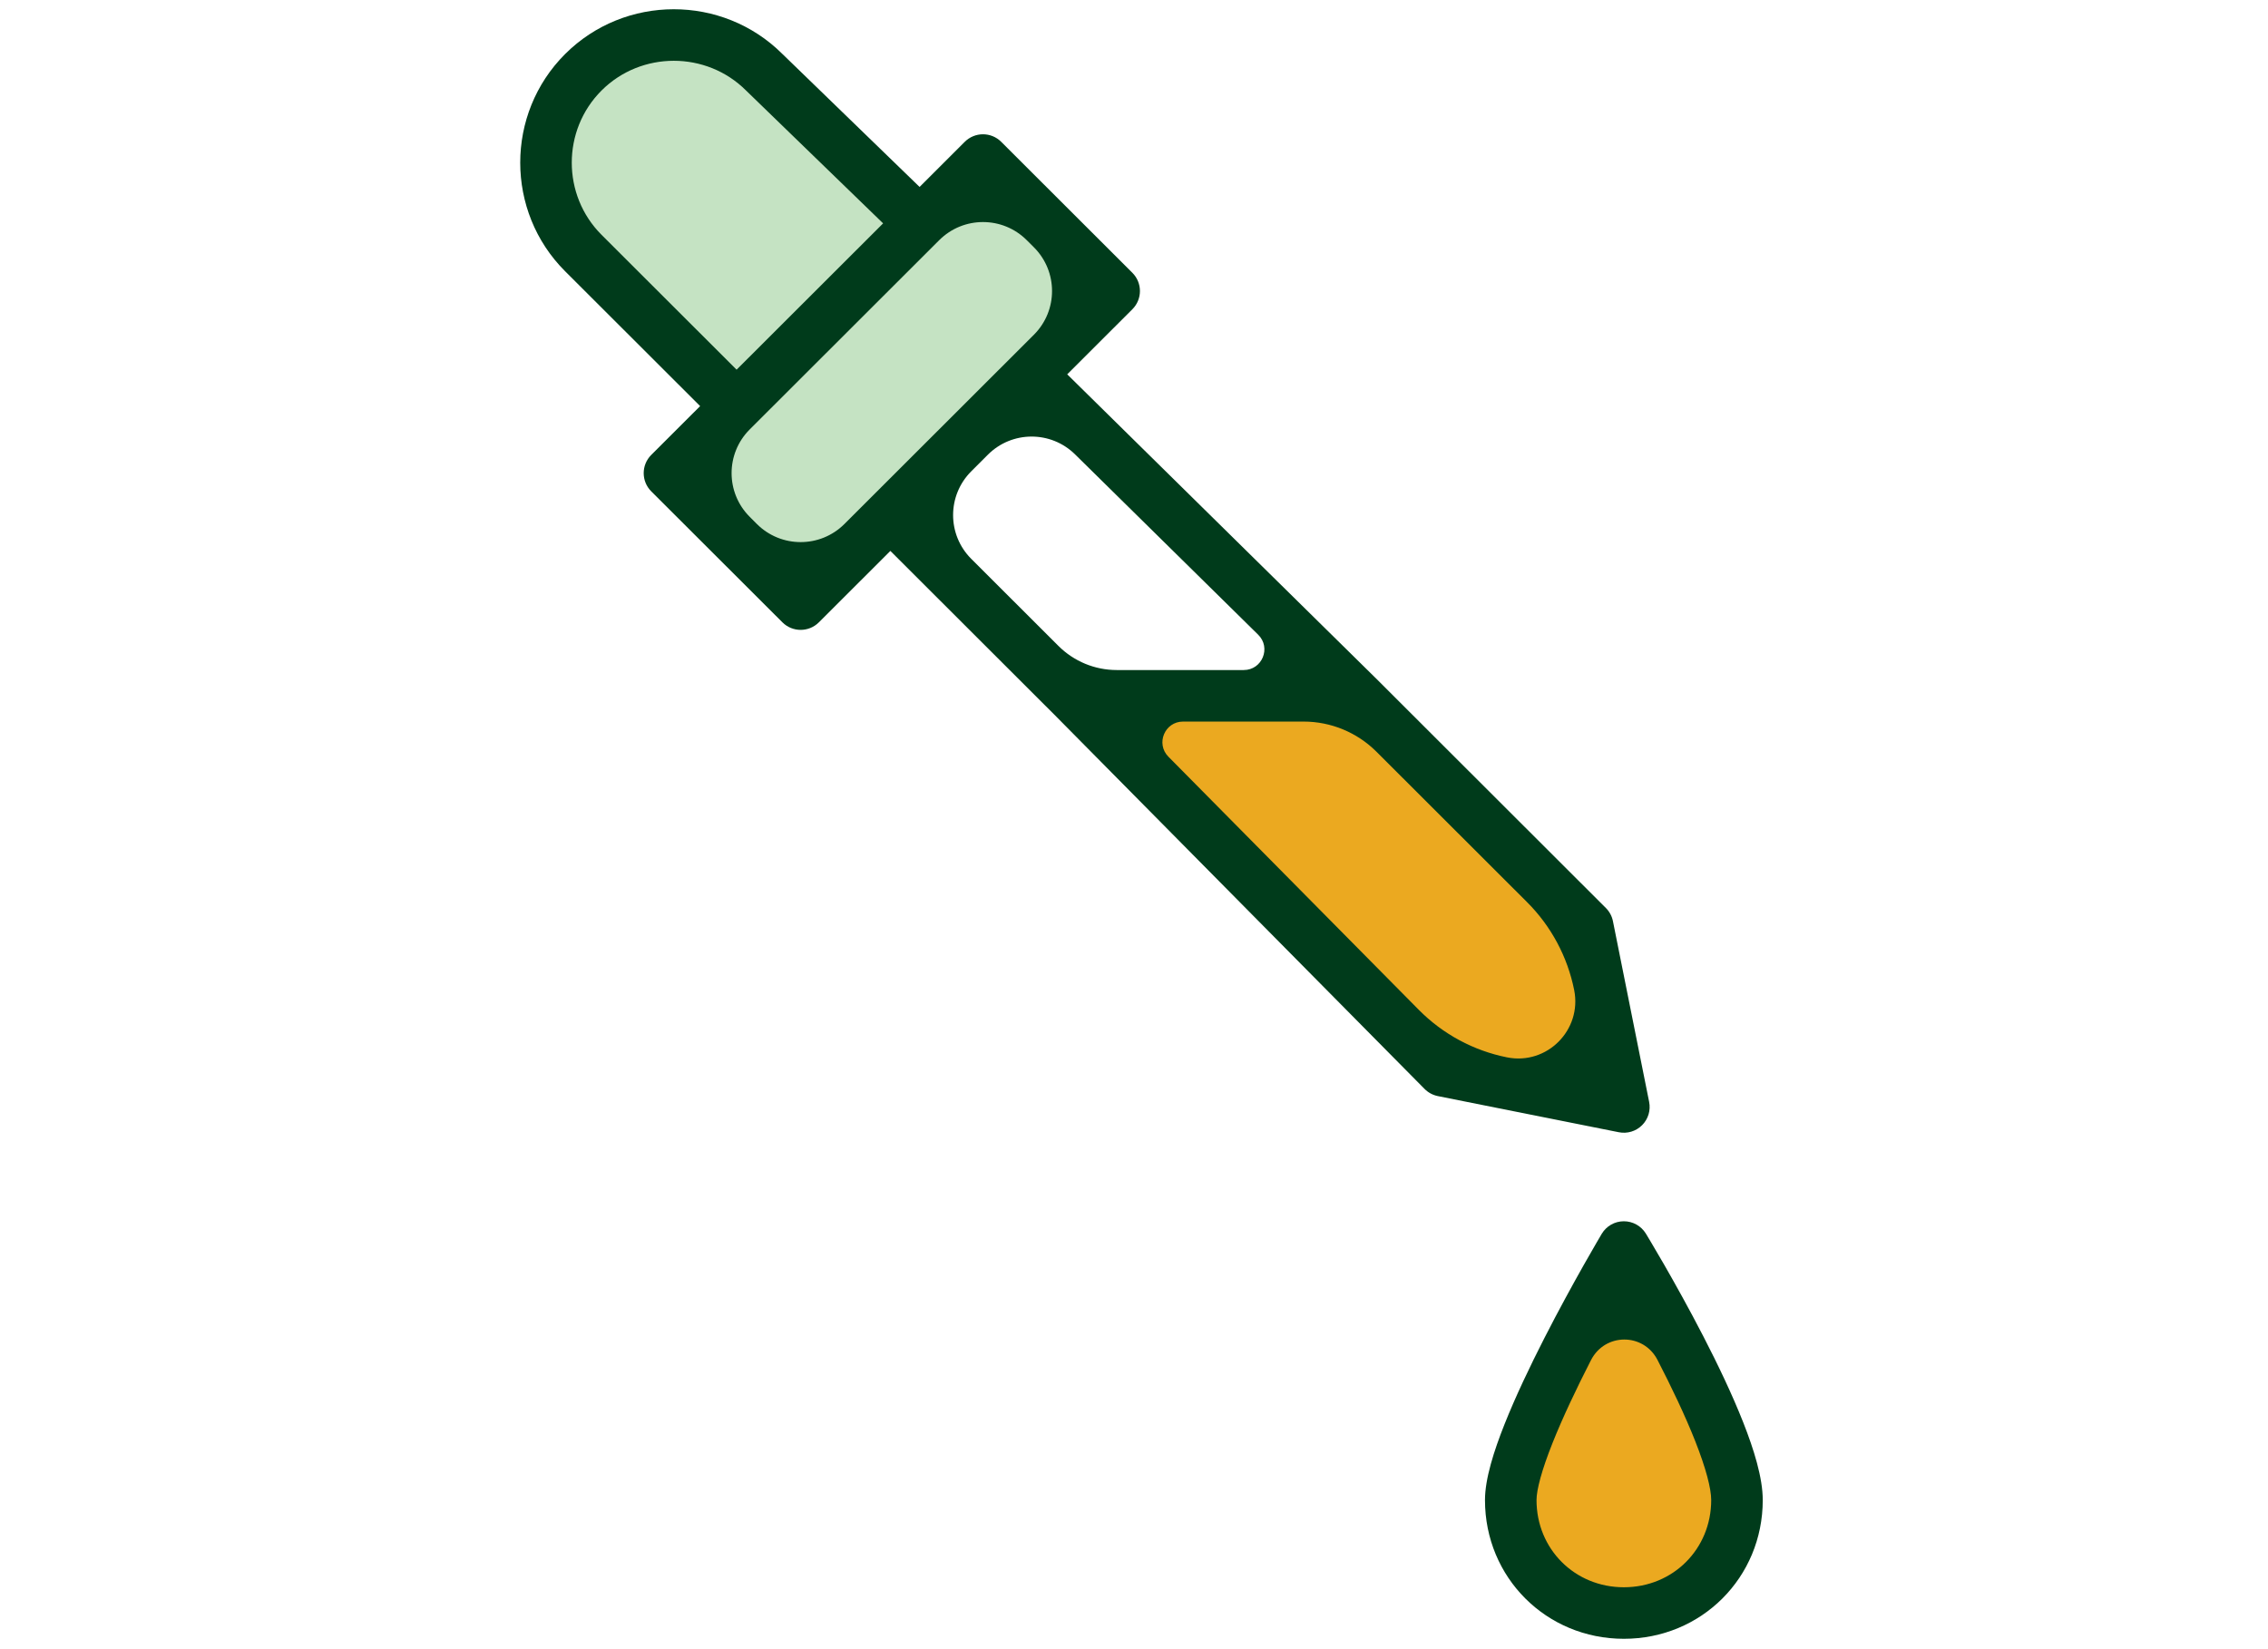
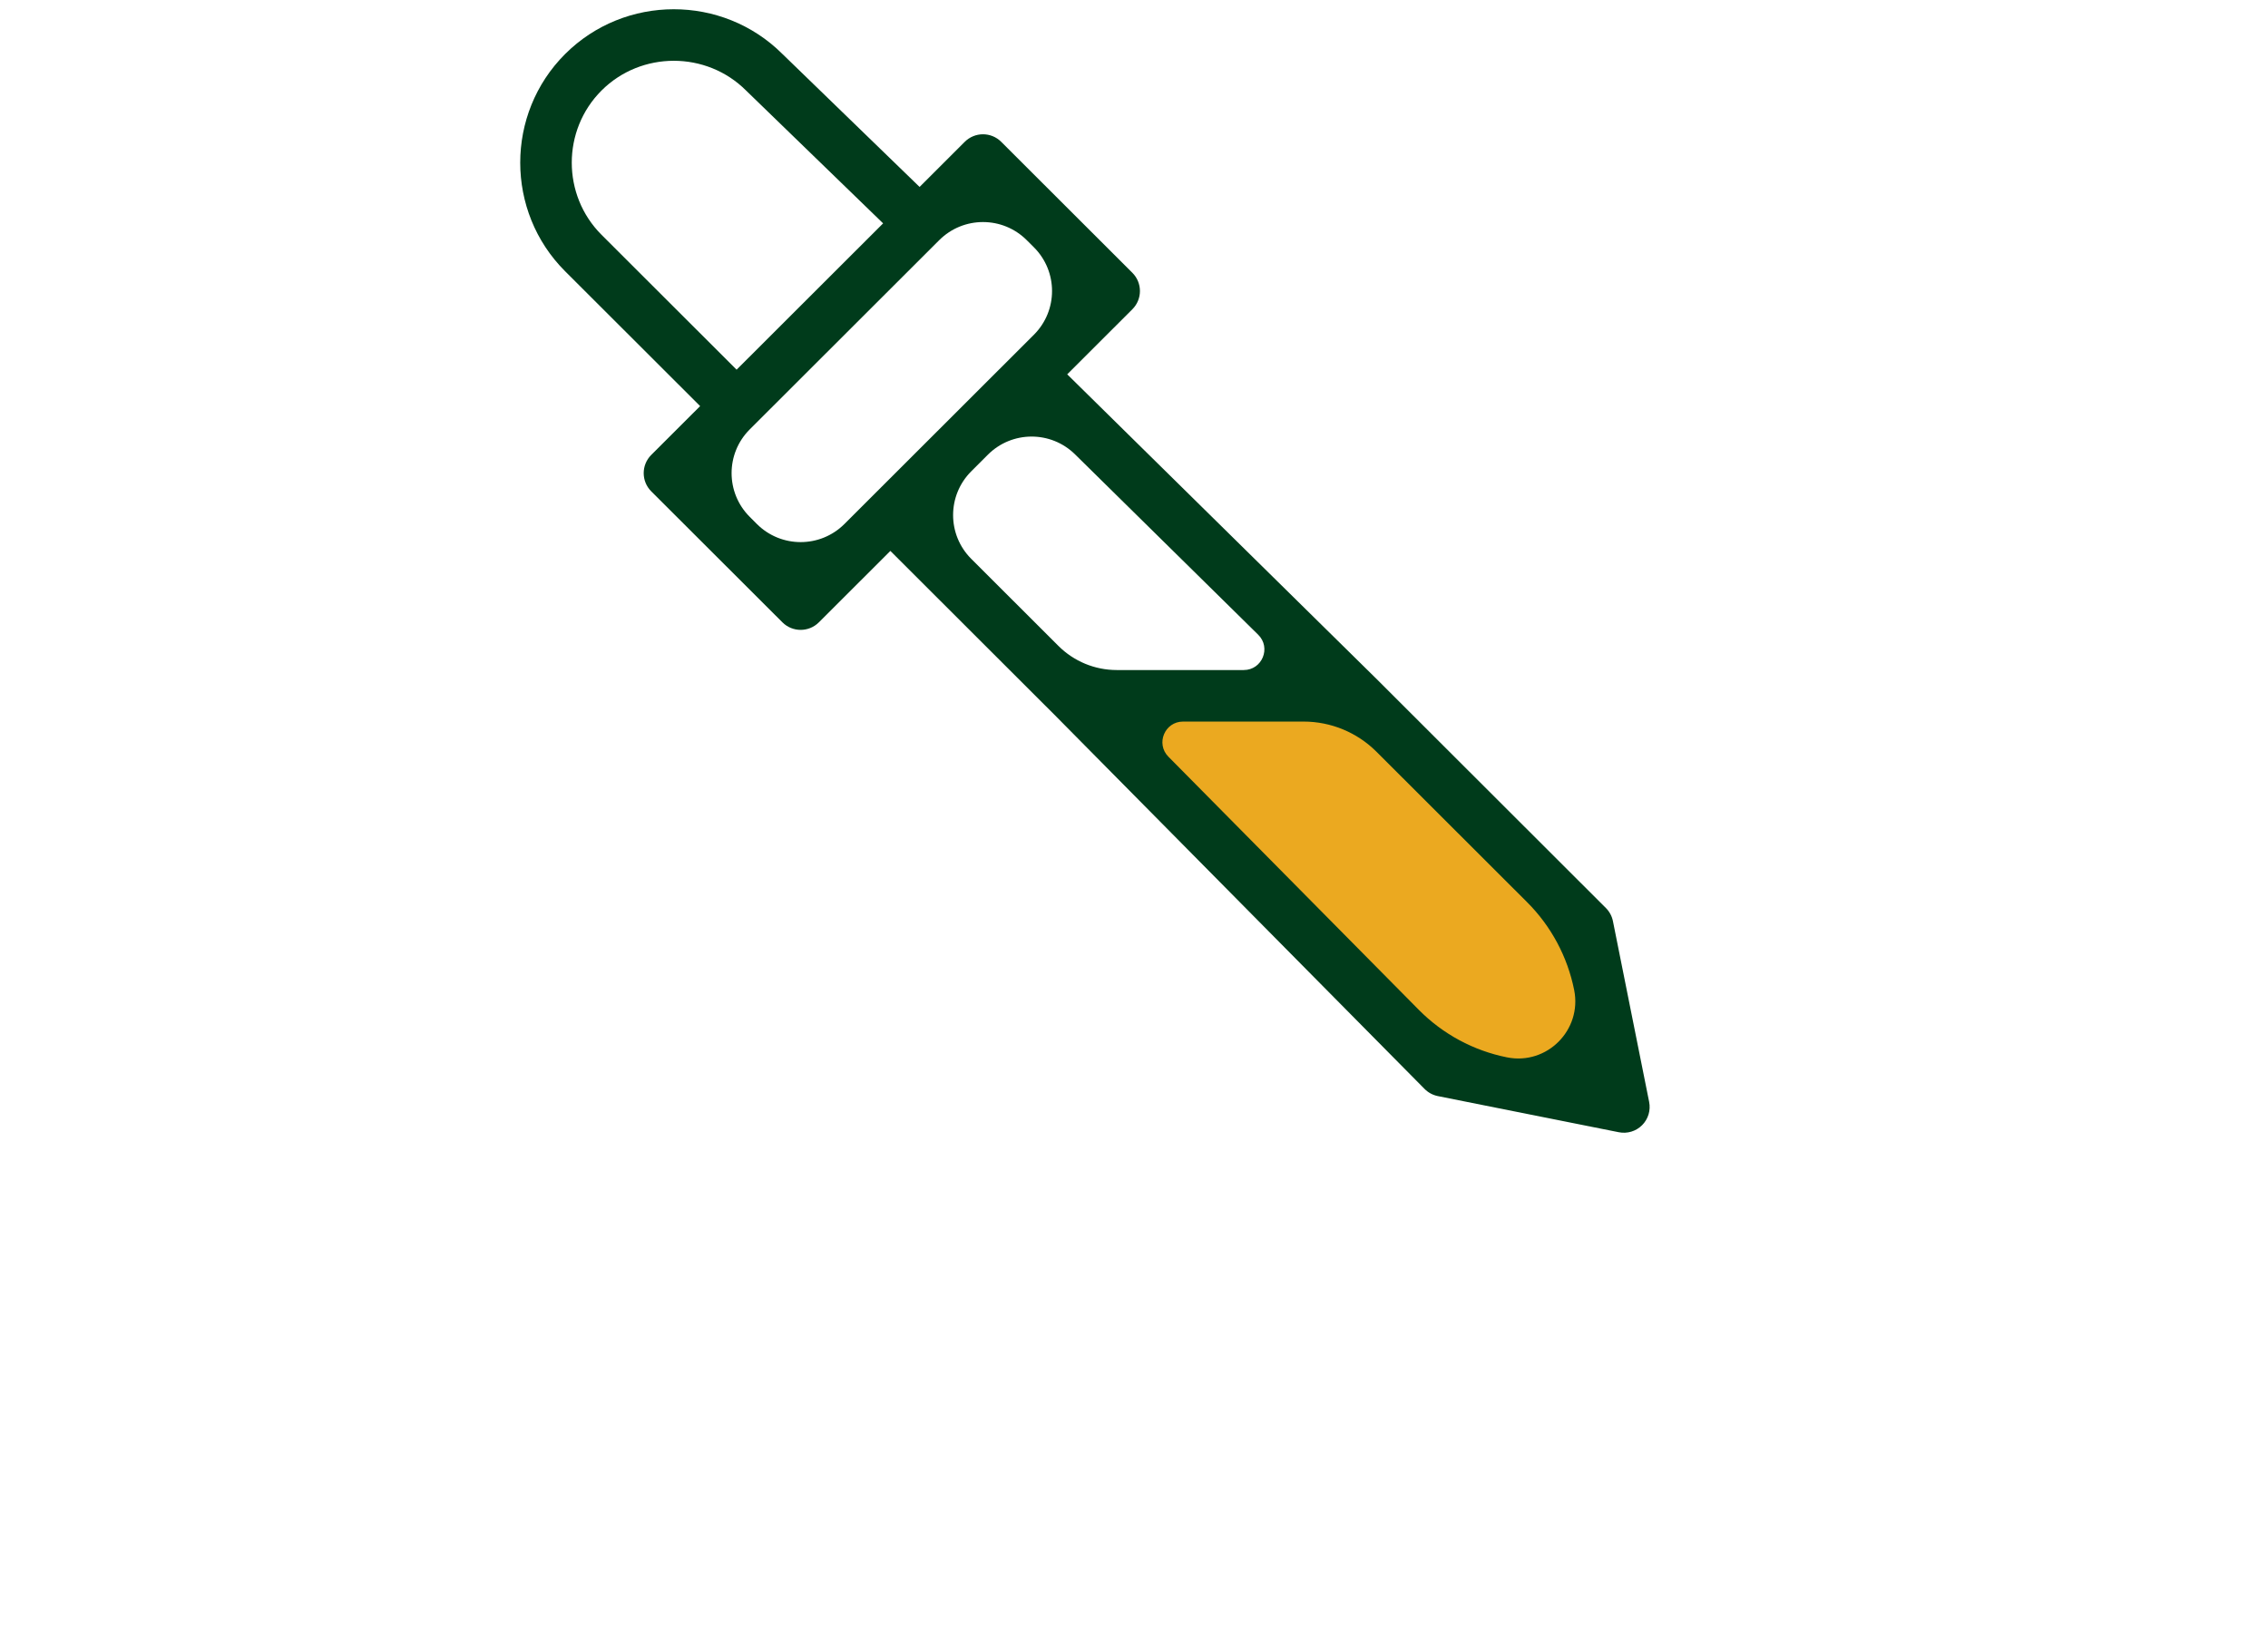
<svg xmlns="http://www.w3.org/2000/svg" width="110" height="80" viewBox="0 0 110 80" fill="none">
  <g clip-path="url(#clip0_29_1945)">
-     <path d="M84.245 72.767C84.245 75.836 81.831 78.247 78.759 78.247C75.687 78.247 73.273 75.836 73.273 72.767C73.273 69.699 78.759 60.493 78.759 60.493C78.759 60.493 84.245 69.48 84.245 72.767Z" fill="#EBA920" />
-     <path fill-rule="evenodd" clip-rule="evenodd" d="M79.826 59.842L78.759 60.493L77.685 59.853C77.909 59.477 78.314 59.245 78.752 59.243C79.19 59.241 79.598 59.468 79.826 59.842ZM80.391 65.971C79.707 64.645 77.844 64.652 77.165 65.979C77.153 66.002 77.141 66.025 77.129 66.048C76.452 67.374 75.786 68.773 75.292 70.016C74.776 71.315 74.523 72.265 74.523 72.767C74.523 75.144 76.376 76.997 78.759 76.997C81.142 76.997 82.995 75.144 82.995 72.767C82.995 72.203 82.736 71.219 82.225 69.921C81.732 68.671 81.067 67.281 80.391 65.971V65.971ZM84.55 69.004C85.067 70.316 85.495 71.688 85.495 72.767C85.495 76.527 82.52 79.497 78.759 79.497C74.998 79.497 72.023 76.527 72.023 72.767C72.023 71.735 72.456 70.384 72.969 69.093C73.504 67.747 74.209 66.27 74.903 64.911C75.599 63.548 76.294 62.286 76.813 61.365C77.074 60.904 77.291 60.528 77.443 60.266C77.519 60.135 77.579 60.033 77.621 59.963L77.668 59.882L77.685 59.853C77.685 59.853 77.685 59.853 78.759 60.493C79.826 59.842 79.826 59.842 79.826 59.842L79.831 59.85L79.843 59.87L79.891 59.949C79.933 60.018 79.993 60.118 80.069 60.247C80.222 60.503 80.439 60.872 80.7 61.325C81.22 62.23 81.916 63.473 82.613 64.824C83.308 66.171 84.014 67.644 84.55 69.004Z" fill="#003B1B" />
    <path d="M78.759 53.699L77.004 44.931L65.813 33.753H51.989L69.982 51.945L78.759 53.699Z" fill="#EBA920" />
-     <path d="M44.529 10.74L37.068 3.507C34.655 1.096 30.705 1.096 28.291 3.507C25.878 5.918 25.878 9.863 28.291 12.274L35.752 19.726" fill="#C5E3C3" />
-     <path d="M47.676 7.763L32.471 22.951L38.832 29.305L54.037 14.117L47.676 7.763Z" fill="#C5E3C3" />
    <path fill-rule="evenodd" clip-rule="evenodd" d="M27.408 2.622C30.308 -0.274 35.043 -0.276 37.945 2.616L44.601 9.068L46.791 6.88C47.28 6.392 48.072 6.392 48.56 6.88L54.922 13.234C55.41 13.722 55.41 14.513 54.922 15.001L51.761 18.158L66.69 32.863C66.695 32.868 66.701 32.873 66.706 32.878L77.887 44.047C78.062 44.222 78.181 44.444 78.229 44.686L79.985 53.453C80.067 53.863 79.939 54.287 79.643 54.582C79.348 54.878 78.924 55.006 78.514 54.924L69.737 53.171C69.493 53.122 69.269 53.001 69.093 52.824L51.101 34.632C51.099 34.631 51.098 34.63 51.097 34.629L43.184 26.725L39.716 30.189C39.228 30.677 38.436 30.677 37.948 30.189L31.586 23.835C31.098 23.347 31.098 22.556 31.586 22.068L33.957 19.7L27.408 13.158C24.506 10.259 24.506 5.522 27.408 2.622ZM54.162 32.503H60.323C61.217 32.503 61.662 31.419 61.024 30.791L52.141 22.041C50.967 20.885 49.081 20.891 47.915 22.055L47.106 22.864C45.933 24.036 45.933 25.937 47.106 27.109L51.335 31.333C52.086 32.083 53.102 32.503 54.162 32.503ZM57.379 35.003C56.491 35.003 56.044 36.075 56.668 36.707L68.815 48.988C69.98 50.165 71.469 50.968 73.093 51.292C75.03 51.679 76.736 49.964 76.349 48.027C76.026 46.413 75.231 44.928 74.067 43.765L66.76 36.466C65.822 35.529 64.551 35.003 63.226 35.003H57.379ZM35.726 17.933L42.832 10.835L36.198 4.404L36.185 4.391C34.259 2.468 31.101 2.468 29.175 4.391C27.25 6.314 27.25 9.467 29.175 11.39L35.726 17.933ZM36.362 25.071C35.19 23.9 35.19 22.002 36.362 20.831L45.553 11.65C46.726 10.479 48.626 10.479 49.798 11.65L50.146 11.997C51.318 13.168 51.318 15.066 50.146 16.237L40.955 25.419C39.782 26.59 37.882 26.59 36.709 25.419L36.362 25.071Z" fill="#003B1B" />
  </g>
  <defs>
    <clipPath id="clip0_29_1945">
      <rect width="61" height="80" fill="white" transform="translate(25)" />
    </clipPath>
  </defs>
</svg>